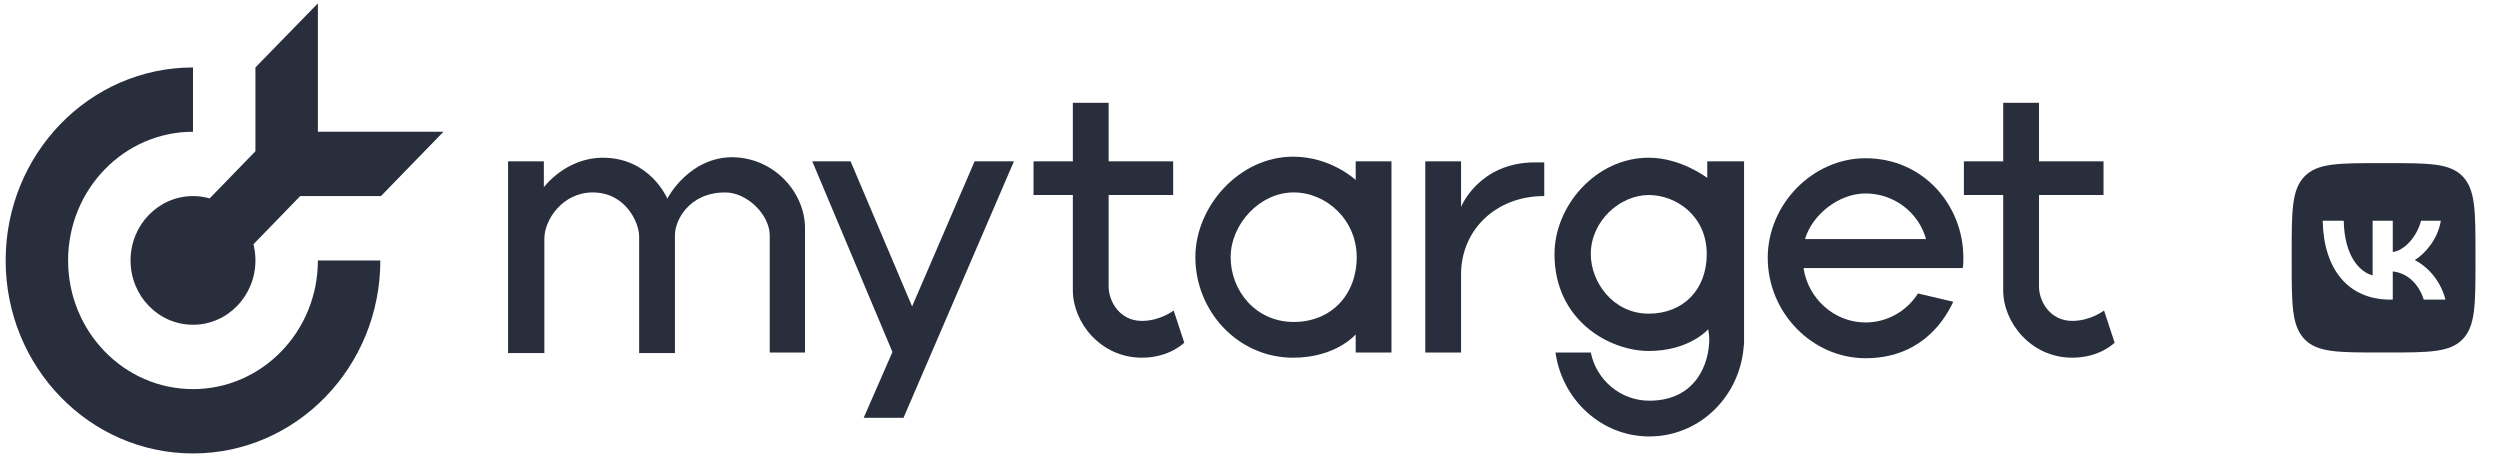
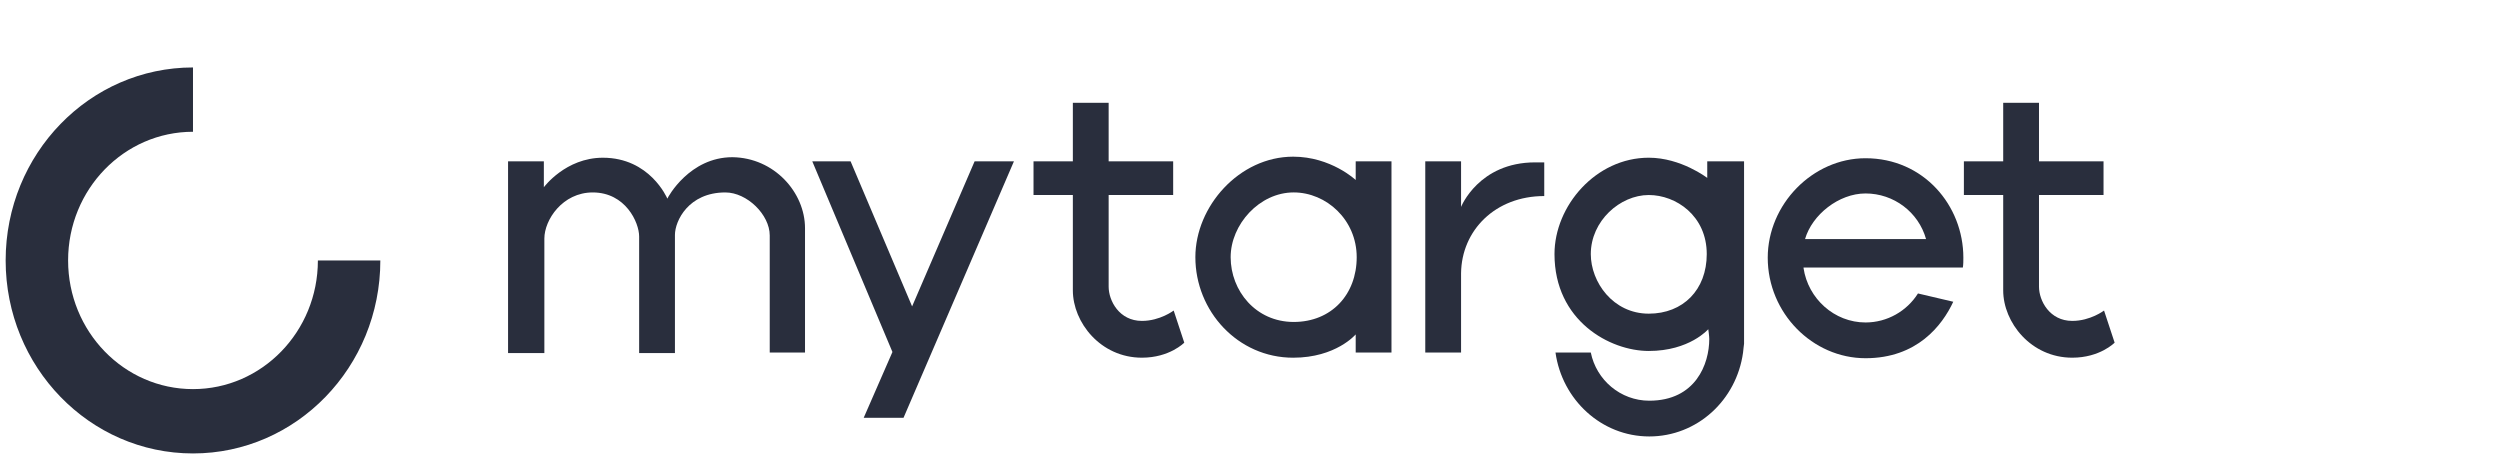
<svg xmlns="http://www.w3.org/2000/svg" width="157" height="29" viewBox="0 0 157 29" fill="none">
  <g clip-path="url(#clip0_1404_800)">
-     <path d="M150.109 18.816C147.505 18.816 145.926 16.956 145.865 13.864H147.187C147.228 16.133 148.229 17.099 149.001 17.294V13.864H150.266V15.824C151.01 15.738 151.785 14.849 152.043 13.864H153.285C153.087 15.072 152.243 15.967 151.647 16.333C152.243 16.628 153.207 17.408 153.576 18.816H152.209C151.924 17.874 151.212 17.146 150.266 17.046V18.816H150.109ZM149.453 22.136H149.933C152.542 22.136 153.849 22.136 154.656 21.303C155.46 20.466 155.46 19.12 155.46 16.442V15.938C155.46 13.255 155.46 11.914 154.656 11.077C153.849 10.244 152.542 10.244 149.933 10.244H149.453C146.844 10.244 145.539 10.244 144.725 11.077C143.912 11.909 143.918 13.26 143.918 15.938V16.442C143.918 19.125 143.918 20.466 144.725 21.303C145.533 22.14 146.844 22.136 149.453 22.136Z" fill="#292E3D" />
    <path d="M50.555 14.33V22.139H48.339V14.785C48.339 13.484 46.914 12.085 45.552 12.085C43.241 12.085 42.386 13.874 42.386 14.752V22.171H40.138C40.138 22.171 40.138 15.338 40.138 14.85C40.138 13.972 39.283 12.085 37.225 12.085C35.326 12.085 34.186 13.809 34.186 14.98C34.186 15.956 34.186 22.171 34.186 22.171H31.906V10.132H34.154V11.759C34.154 11.759 35.516 9.905 37.859 9.905C40.803 9.905 41.88 12.41 41.911 12.475C41.943 12.377 43.304 9.872 45.996 9.872C48.623 9.905 50.555 12.085 50.555 14.33Z" fill="#292E3D" />
-     <path d="M123.267 16.802C123.299 16.607 123.299 16.379 123.299 16.184C123.299 12.898 120.798 9.937 117.156 9.937C113.832 9.937 111.014 12.833 111.014 16.184C111.014 19.665 113.832 22.496 117.156 22.496C120.386 22.496 121.969 20.446 122.665 18.95L120.449 18.429C119.753 19.535 118.518 20.251 117.156 20.251C115.193 20.251 113.548 18.754 113.262 16.835H123.267V16.802ZM113.357 15.013C113.801 13.483 115.478 12.149 117.156 12.149C118.929 12.149 120.481 13.321 120.956 15.013H113.357Z" fill="#292E3D" />
+     <path d="M123.267 16.802C123.299 16.607 123.299 16.379 123.299 16.184C123.299 12.898 120.798 9.937 117.156 9.937C113.832 9.937 111.014 12.833 111.014 16.184C111.014 19.665 113.832 22.496 117.156 22.496C120.386 22.496 121.969 20.446 122.665 18.95L120.449 18.429C119.753 19.535 118.518 20.251 117.156 20.251C115.193 20.251 113.548 18.754 113.262 16.835V16.802ZM113.357 15.013C113.801 13.483 115.478 12.149 117.156 12.149C118.929 12.149 120.481 13.321 120.956 15.013H113.357Z" fill="#292E3D" />
    <path d="M63.675 10.132L56.741 26.238H54.24L56.045 22.105L51.011 10.132H53.417L57.28 19.242L61.206 10.132H63.675Z" fill="#292E3D" />
    <path d="M85.138 10.132V11.303C85.138 11.303 83.586 9.839 81.211 9.839C77.824 9.839 75.069 12.963 75.069 16.151C75.069 19.535 77.729 22.464 81.211 22.464C83.903 22.464 85.138 21 85.138 21V22.138H87.385V10.132H85.138ZM81.243 20.219C78.868 20.219 77.285 18.267 77.285 16.151C77.285 14.102 79.09 12.084 81.243 12.084C83.301 12.084 85.201 13.809 85.201 16.151C85.201 18.494 83.618 20.219 81.243 20.219Z" fill="#292E3D" />
    <path d="M96.979 10.197V12.312C93.908 12.312 91.787 14.459 91.755 17.16V22.138H89.507V10.132H91.755V12.995C91.755 12.995 92.864 10.197 96.409 10.197C96.662 10.197 96.979 10.197 96.979 10.197Z" fill="#292E3D" />
    <path d="M107.215 10.132V11.173C107.215 11.173 105.569 9.904 103.543 9.904C100.219 9.904 97.622 12.93 97.622 15.956C97.622 20.154 101.105 22.041 103.543 22.041C106.107 22.041 107.279 20.674 107.279 20.674C107.279 20.674 107.342 21.097 107.342 21.292C107.342 22.854 106.487 25.164 103.574 25.164C101.77 25.164 100.25 23.863 99.902 22.138H97.685C98.097 25.099 100.567 27.409 103.574 27.409C106.583 27.409 109.052 25.132 109.464 22.138C109.495 21.943 109.495 21.748 109.527 21.585V10.132H107.215ZM103.543 19.698C101.295 19.698 99.902 17.713 99.902 15.956C99.902 13.874 101.739 12.247 103.543 12.247C105.253 12.247 107.184 13.549 107.184 15.956C107.184 18.201 105.696 19.698 103.543 19.698Z" fill="#292E3D" />
    <path d="M74.372 21.519C74.372 21.519 73.454 22.463 71.713 22.463C69.116 22.463 67.375 20.25 67.375 18.233V12.246H64.905V10.131H67.375V6.455H69.623V10.131H73.675V12.246H69.623C69.623 12.246 69.623 17.485 69.623 18.005C69.623 18.884 70.288 20.153 71.713 20.153C72.852 20.153 73.707 19.502 73.707 19.502L74.372 21.519Z" fill="#292E3D" />
    <path d="M132.799 21.519C132.799 21.519 131.88 22.463 130.139 22.463C127.543 22.463 125.801 20.25 125.801 18.233V12.246H123.332V10.131H125.801V6.455H128.049V10.131H132.102V12.246H128.049C128.049 12.246 128.049 17.485 128.049 18.005C128.049 18.884 128.714 20.153 130.139 20.153C131.279 20.153 132.134 19.502 132.134 19.502L132.799 21.519Z" fill="#292E3D" />
    <path fill-rule="evenodd" clip-rule="evenodd" d="M12.12 4.236C12.12 4.236 12.12 4.236 12.12 4.236C5.623 4.236 0.355 9.662 0.355 16.356C0.355 23.049 5.623 28.476 12.12 28.476C18.617 28.476 23.885 23.049 23.885 16.356C23.885 16.356 23.885 16.356 23.885 16.356H19.963C19.963 20.818 16.452 24.436 12.12 24.436C7.788 24.436 4.277 20.818 4.277 16.355C4.277 11.893 7.788 8.275 12.12 8.275V4.236Z" fill="#292E3D" />
-     <path fill-rule="evenodd" clip-rule="evenodd" d="M19.963 0.211L16.041 4.234V9.498L13.166 12.46C12.833 12.365 12.482 12.314 12.12 12.314C9.954 12.314 8.198 14.123 8.198 16.355C8.198 18.586 9.954 20.395 12.12 20.395C14.286 20.395 16.041 18.586 16.041 16.355C16.041 16.004 15.998 15.664 15.916 15.34L18.853 12.314H19.963V12.314H23.923L27.85 8.274H19.963V0.211Z" fill="#292E3D" />
  </g>
  <defs>
    <clipPath id="clip0_1404_800">
      <rect width="156.057" height="28.54" fill="white" />
    </clipPath>
  </defs>
</svg>